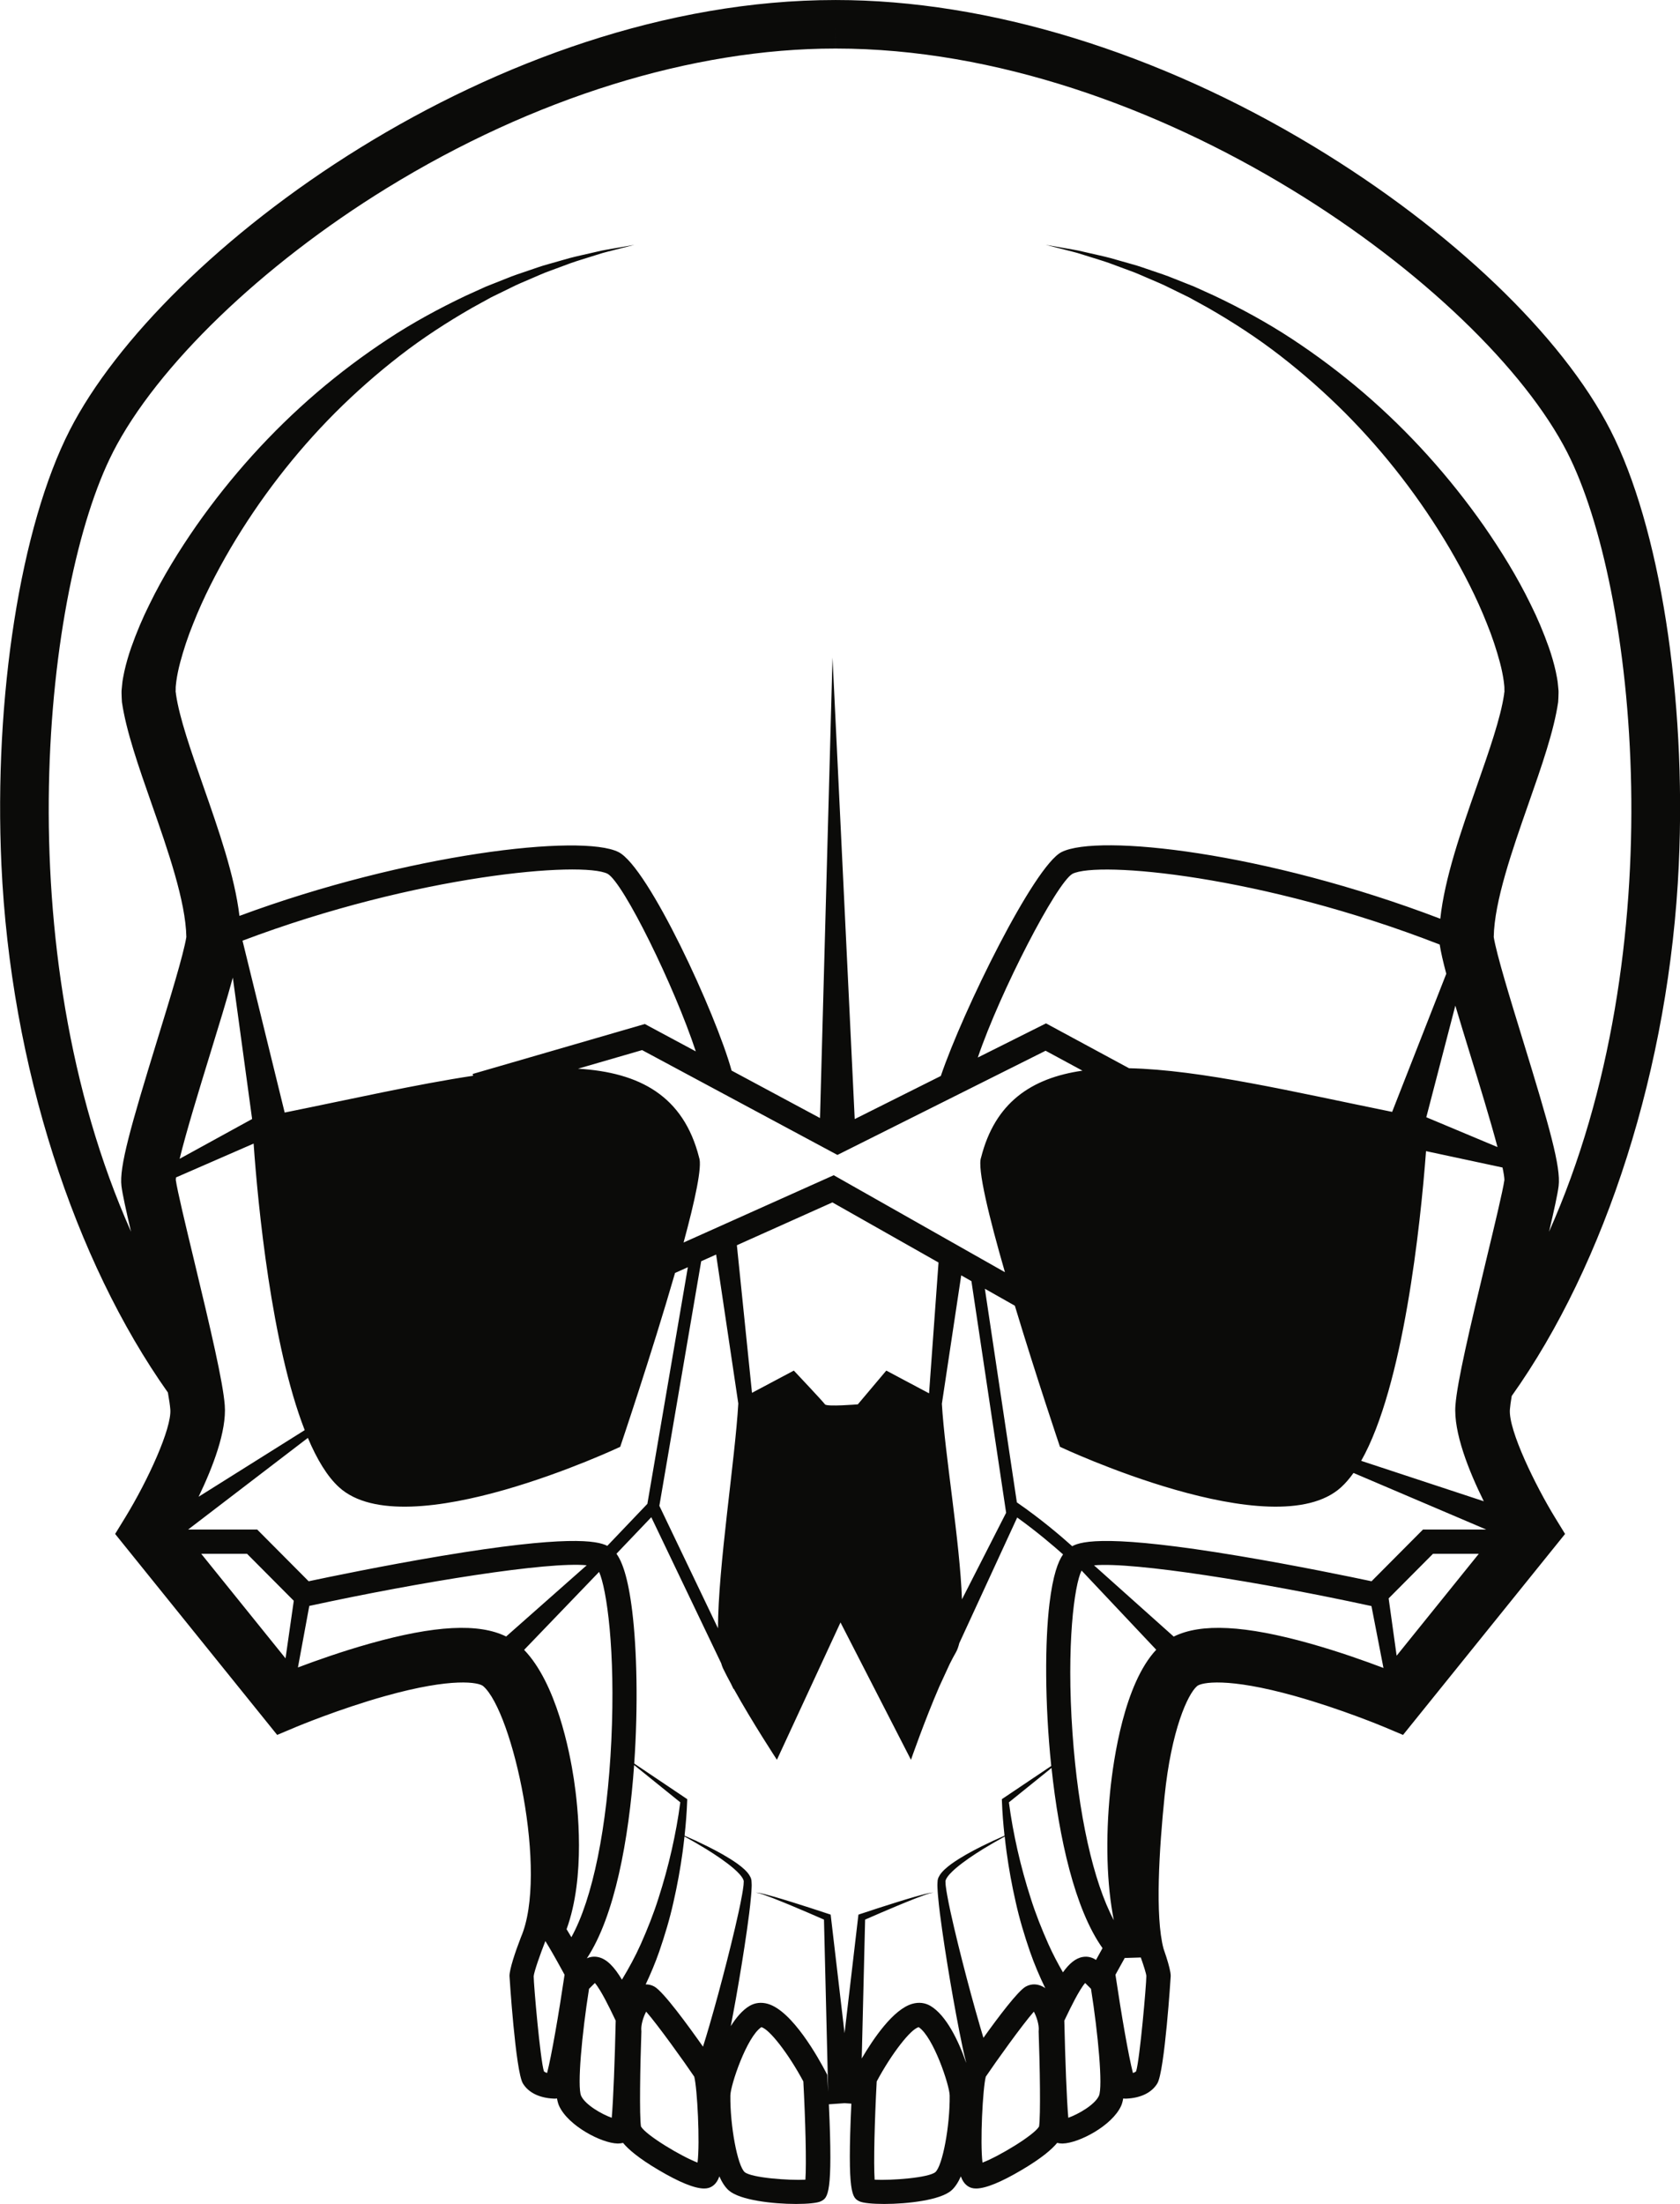
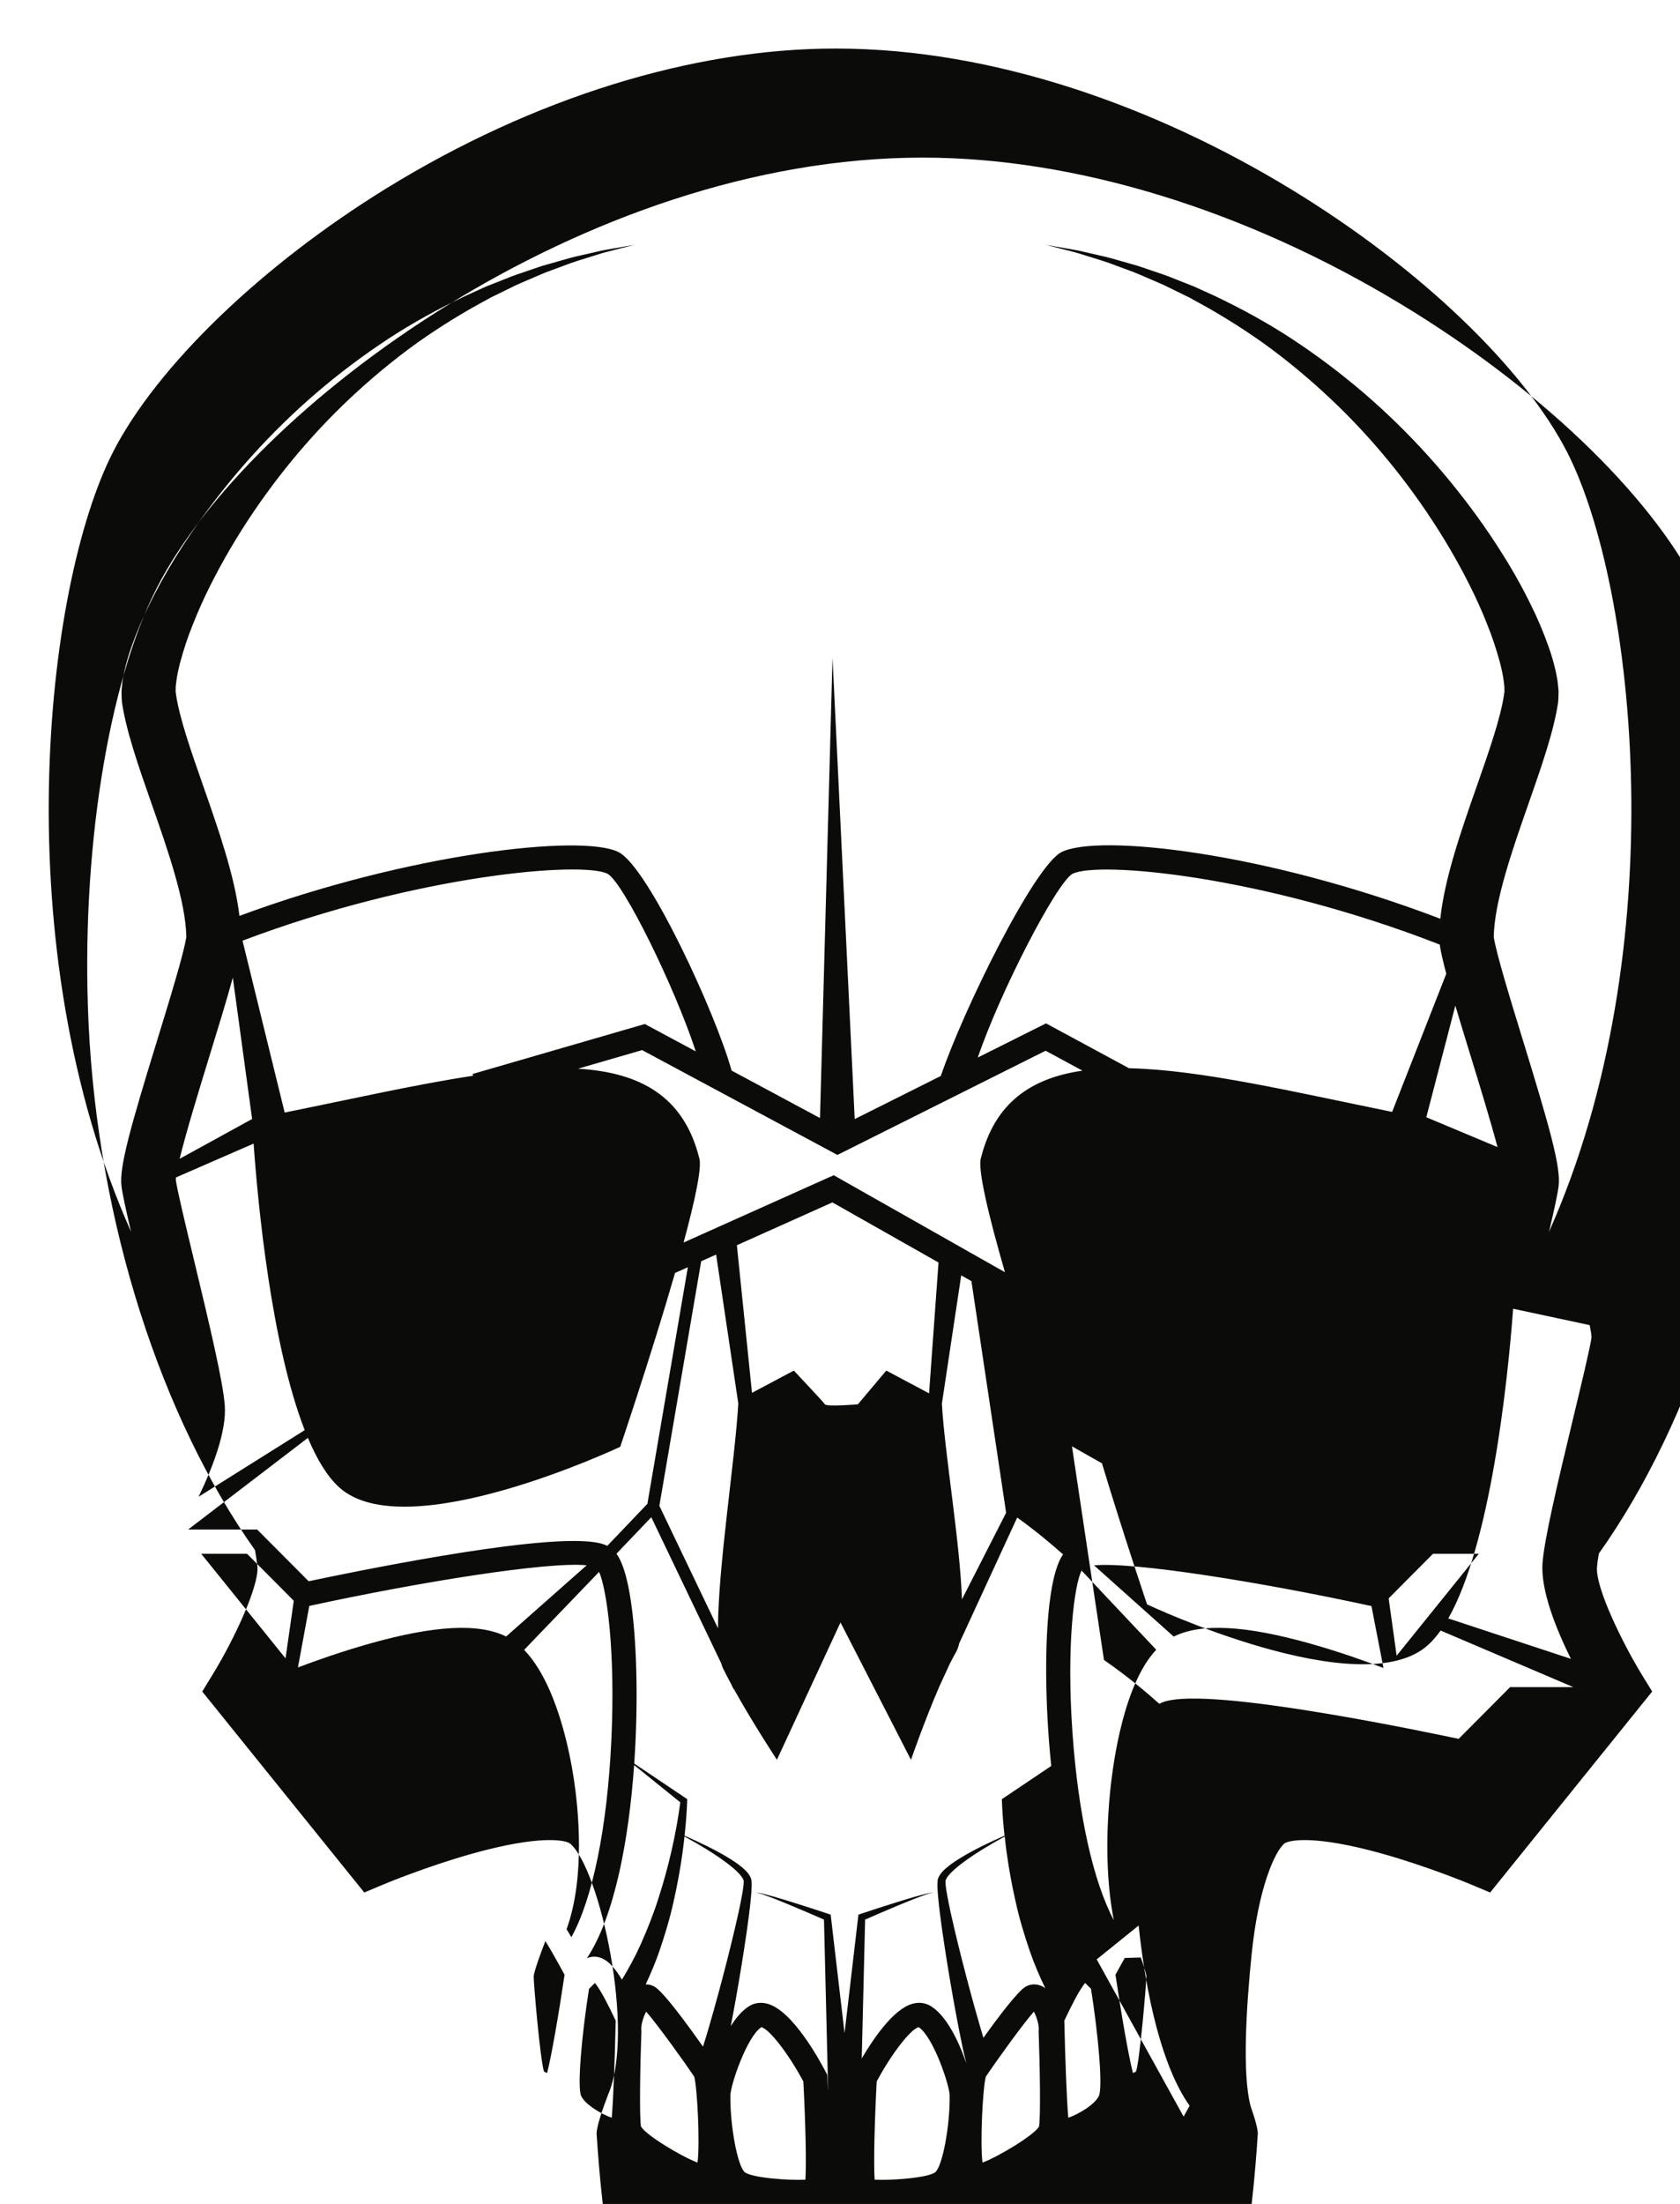
<svg xmlns="http://www.w3.org/2000/svg" version="1.1" viewBox="0 0 374.46 490.98">
  <g transform="translate(-7.6166e-5 -.982)">
-     <path d="m311.3 369.83-1.78-12.772 9.887-9.935h10.208zm-19.262-2.703c-14.509-4.079-24.316-4.593-30.427-1.556l-17.76-15.874c8.862-0.804 37.124 3.701 61.837 9.075l2.678 13.789c-3.953-1.502-9.91-3.628-16.328-5.434m-38.801 95.275c-0.13 0.139-0.374 0.278-0.711 0.395-0.971-3.724-2.605-13.169-3.897-21.895 0.147-0.268 0.316-0.576 0.503-0.917 0.569-1.042 1.098-1.993 1.586-2.86l0.018 0.044 3.54-0.112c0.666 1.882 1.188 3.542 1.237 4.111 0 1.969-1.456 18.555-2.276 21.234m-8.295 5.471c-0.923 2.007-4.605 4.106-6.828 4.891-0.348-3.916-0.698-13.127-0.884-21.634 0.161-0.328 0.337-0.695 0.527-1.091 0.728-1.518 2.739-5.708 4.116-7.303l1.304 1.304c1.593 10.037 2.666 21.776 1.765 23.833m-13.349 6.85c-1.148 1.949-8.96 6.647-12.602 8.026-0.567-4.507 0.061-16.559 0.733-19.142 2.185-3.244 8.126-11.55 10.714-14.486 0.603 1.1 1.196 2.942 1.082 4.194l-0.017 0.173 6e-3 0.174c0.269 7.466 0.467 18.757 0.084 21.061m-16.268-14.262c-1.663-4.835-4.419-10.511-7.895-12.596-1.215-0.731-2.626-0.899-4.083-0.488-4.235 1.197-8.695 7.773-11.273 12.177l0.753-30.938c2.425-1.062 4.859-2.112 7.304-3.129 1.304-0.543 2.611-1.078 3.928-1.591 0.657-0.257 1.317-0.508 1.982-0.744 0.333-0.117 0.668-0.231 1.004-0.334 0.169-0.051 0.338-0.099 0.51-0.14 0.165-0.022 0.359-0.109 0.506-0.012-0.143-0.114-0.347-0.043-0.516-0.036-0.176 0.025-0.351 0.057-0.524 0.093-0.348 0.072-0.693 0.155-1.036 0.241-0.688 0.175-1.371 0.365-2.052 0.561-1.363 0.391-2.717 0.804-4.07 1.225-2.705 0.844-5.397 1.717-8.089 2.613l-0.436 0.145-0.063 0.531-3.032 25.873-3.033-25.873-0.061-0.531-0.438-0.145c-2.69-0.896-5.383-1.769-8.088-2.613-1.352-0.421-2.709-0.834-4.07-1.225-0.682-0.196-1.364-0.386-2.052-0.561-0.344-0.086-0.688-0.169-1.036-0.241-0.174-0.036-0.348-0.068-0.524-0.093-0.168-7e-3 -0.374-0.078-0.516 0.036 0.147-0.097 0.342-0.01 0.506 0.012 0.173 0.041 0.342 0.089 0.511 0.14 0.336 0.103 0.671 0.217 1.002 0.334 0.665 0.236 1.327 0.487 1.985 0.744 1.314 0.513 2.622 1.048 3.928 1.591 2.444 1.017 4.877 2.067 7.301 3.129l0.934 38.349c-0.053-1.021-0.109-2.07-0.169-3.182l-0.032-0.582-0.269-0.518c-1.666-3.199-7.525-13.759-13.005-15.306-1.455-0.411-2.867-0.243-4.084 0.488-1.534 0.921-2.928 2.547-4.151 4.49 0.407-2.103 0.795-4.203 1.174-6.306 0.884-5.006 1.707-10.018 2.427-15.053 0.355-2.521 0.696-5.038 0.922-7.604 0.068-0.632 0.097-1.292 0.127-1.948 0.027-0.312 0.017-0.679-6e-3 -1.05-0.011-0.186-0.011-0.356-0.037-0.554-0.057-0.222-0.106-0.479-0.206-0.652-0.362-0.769-0.857-1.268-1.346-1.744-0.495-0.467-1.017-0.865-1.542-1.255-2.123-1.507-4.366-2.714-6.635-3.859-1.705-0.853-3.434-1.645-5.176-2.407 0.279-2.553 0.486-5.113 0.582-7.7l0.017-0.433-0.318-0.215-11.502-7.727c0.888-12.835 0.592-25.379-0.439-33.875-0.946-7.769-2.306-11.189-3.523-12.859l7.766-8.138 15.579 32.534c0.121 0.423 0.254 0.816 0.41 1.139 0.533 1.096 1.148 2.277 1.811 3.498l0.52 1.09 0.062-0.028c4.103 7.403 9.619 15.806 9.619 15.806l14.172-30.596 15.706 30.596s3.039-8.74 6.326-16.334v1e-3l2.306-5.002c0.469-0.941 0.93-1.814 1.375-2.582 0.316-0.546 0.564-1.25 0.766-2.064l12.906-27.992c4.357 3.129 8.075 6.303 10.221 8.216-1.115 1.593-2.253 4.606-3.026 10.962-1.025 8.443-1.061 22.222 0.393 36.173l-10.692 7.182-0.318 0.215 0.016 0.433c0.095 2.587 0.303 5.147 0.581 7.7-1.741 0.762-3.469 1.554-5.174 2.407-2.269 1.145-4.511 2.352-6.635 3.859-0.524 0.39-1.047 0.788-1.542 1.255-0.489 0.476-0.984 0.975-1.346 1.744-0.1 0.173-0.148 0.43-0.207 0.652-0.025 0.198-0.024 0.368-0.037 0.554-0.021 0.371-0.033 0.738-6e-3 1.05 0.03 0.656 0.06 1.316 0.128 1.948 0.226 2.566 0.567 5.083 0.923 7.604 0.72 5.035 1.542 10.047 2.427 15.053 0.451 2.503 0.906 5.004 1.403 7.508 0.456 2.283 0.902 4.517 1.507 6.879l-0.016 0.025m-6.847 24.417c-1.559 1.279-9.911 1.876-13.529 1.683-0.26-3.63-1e-3 -13.366 0.46-21.89 3.264-6.117 7.595-11.711 9.367-12.086 3.273 2.185 6.871 12.946 6.896 15.211 0.082 6.749-1.592 15.691-3.194 17.082m-28.964 1.683c-3.614 0.191-11.969-0.405-13.525-1.682-1.605-1.392-3.279-10.334-3.198-17.083 0.026-2.264 3.627-13.028 6.898-15.211 1.77 0.376 6.102 5.97 9.365 12.086 0.461 8.524 0.721 18.26 0.46 21.89m-24.042-3.812c-3.642-1.379-11.454-6.077-12.602-8.026-0.383-2.304-0.184-13.595 0.085-21.06l7e-3 -0.175-0.018-0.173c-0.114-1.251 0.476-3.093 1.081-4.192 2.591 2.948 8.584 11.319 10.714 14.483 0.673 2.584 1.301 14.636 0.733 19.143m4.624-37.585c-0.666 2.431-1.336 4.862-2.043 7.271-0.438 1.499-0.892 3.021-1.363 4.49-3.346-4.756-8.832-12.27-10.842-13.388-0.612-0.341-1.27-0.498-1.932-0.487 1.13-2.4 2.154-4.833 3.017-7.311 1.249-3.635 2.352-7.3 3.175-11.017 0.847-3.711 1.531-7.444 2.043-11.193 0.154-1.142 0.29-2.282 0.415-3.423 1.644 0.902 3.273 1.832 4.865 2.813 2.137 1.33 4.25 2.73 6.124 4.331 0.457 0.406 0.907 0.82 1.296 1.258 0.382 0.433 0.729 0.911 0.864 1.311 0.056 0.107 0.029 0.175 0.058 0.255 0 0.117-0.015 0.263-0.021 0.393-0.01 0.261-0.019 0.527-0.074 0.843-0.083 0.605-0.161 1.204-0.285 1.822-0.437 2.451-0.996 4.913-1.57 7.366-1.153 4.907-2.412 9.797-3.727 14.666m-26.949-8.227c-0.818-0.138-1.618-0.029-2.343 0.307 6.174-9.324 9.358-26.395 10.536-43.051l10.288 8.298c-0.456 3.545-1.122 7.101-1.908 10.598-0.821 3.622-1.806 7.2-2.937 10.714-1.108 3.524-2.478 6.944-3.96 10.282-1.231 2.749-2.665 5.376-4.202 7.912-1.675-2.8-3.389-4.703-5.474-5.06m3.203 35.827c-2.224-0.785-5.904-2.883-6.825-4.888-0.904-2.06 0.17-13.798 1.762-23.836l1.304-1.304c1.377 1.596 3.39 5.788 4.117 7.307 0.19 0.394 0.365 0.76 0.525 1.087-0.186 8.506-0.535 17.717-0.883 21.634m-14.413-9.967c-0.337-0.118-0.581-0.256-0.71-0.395-0.821-2.677-2.276-19.263-2.276-21.175 0.081-0.972 1.43-4.847 2.604-7.823 0.955 1.527 2.216 3.723 3.773 6.575 0.188 0.344 0.357 0.653 0.506 0.923-1.291 8.726-2.926 18.171-3.897 21.895m-5.117-94.27 16.713-17.37c1.684 3.82 3.674 17.4 2.729 37.506-0.915 19.484-4.182 35.351-8.909 43.873-0.381-0.651-0.737-1.242-1.071-1.779 4.24-11.651 2.584-27.082 1.629-33.403-0.964-6.362-3.92-21.381-11.091-28.827m-34.394-1.4c-6.253 1.759-12.07 3.824-16.021 5.319l2.531-13.708c24.862-5.4 53.256-9.914 61.832-9.055l-17.956 15.868c-6.113-3.015-15.909-2.495-30.386 1.576m-37.579-20.004h10.211l10.419 10.469-1.838 12.827zm-19.688-245.39c9.804-19.162 33.2-41.712 61.057-58.848 32.597-20.05 68.089-31.089 99.951-31.089h0.063l2e-3 -5.409 2e-3 5.409h0.066c71.418 0 144.24 53.256 163.01 89.938 15.305 29.915 24.068 110.62-4.046 173.65 1.174-4.998 1.912-8.38 2.136-10.171 0.532-4.255-2.034-13.219-8.012-32.665-2.734-8.892-5.821-18.933-6.448-22.825 0.137-7.967 4.16-19.451 7.715-29.605 2.935-8.378 5.707-16.29 6.644-22.746l-3.402-0.495 3.402 0.495c0.045-0.672 0.072-1.347 0.084-2.018 0.015-0.358-0.011-0.634-0.039-0.902l-0.08-0.827c-0.086-1.15-0.309-2.067-0.498-3.049-0.421-1.901-0.947-3.654-1.535-5.347-1.193-3.372-2.545-6.572-4.079-9.639-3.01-6.168-6.57-11.92-10.406-17.447-7.718-11.012-16.731-21.003-26.838-29.677-5.058-4.327-10.38-8.325-15.921-11.967-5.541-3.641-11.371-6.811-17.329-9.639l-4.504-2.041-4.593-1.82c-1.516-0.638-3.089-1.133-4.643-1.667-1.563-0.51-3.093-1.106-4.685-1.518l-4.731-1.344c-1.584-0.422-3.192-0.748-4.783-1.126l-2.391-0.548c-0.8-0.161-1.61-0.287-2.415-0.432l-4.823-0.841 4.74 1.212c0.788 0.206 1.579 0.394 2.363 0.616l2.332 0.728c1.549 0.498 3.113 0.943 4.645 1.483l4.568 1.691c1.535 0.526 3.001 1.233 4.498 1.853 1.486 0.645 2.988 1.247 4.428 1.991l4.356 2.13 4.245 2.337c5.597 3.213 11.006 6.725 16.086 10.661 5.079 3.937 9.895 8.18 14.42 12.702 9.032 9.059 16.861 19.257 23.297 30.153 3.19 5.455 6.087 11.085 8.357 16.849 1.171 2.869 2.128 5.783 2.892 8.63 0.376 1.421 0.67 2.831 0.85 4.134 0.065 0.628 0.179 1.311 0.147 1.794l9e-3 0.394c9e-3 0.137 0.012 0.268-0.016 0.317-0.035 0.143-0.053 0.283-0.053 0.425-0.767 5.292-3.35 12.667-6.085 20.473-3.534 10.091-7.163 20.473-8.14 29.556-39.143-14.929-76.264-18.941-84.411-14.856-6.133 3.078-22.002 35.386-26.919 49.884l-19.192 9.602-4.947-102.8-2.789 102.57-19.706-10.572c-3.476-12.613-18.557-45.342-25.212-48.68-8.213-4.117-47.017 0.328-84.484 14.218-1.073-8.928-4.614-19.06-8.066-28.917-2.735-7.807-5.317-15.182-6.085-20.474l-3.304 0.48 3.304-0.48c0-0.142-0.018-0.282-0.053-0.425-0.029-0.049-0.025-0.18-0.016-0.317l9e-3 -0.394c-0.031-0.483 0.083-1.166 0.147-1.794 0.18-1.303 0.475-2.713 0.85-4.134 0.765-2.847 1.721-5.761 2.893-8.63 2.269-5.764 5.166-11.394 8.355-16.849 6.437-10.896 14.266-21.094 23.298-30.153 4.525-4.522 9.342-8.765 14.42-12.702 5.079-3.936 10.49-7.448 16.086-10.661l4.244-2.337 4.357-2.13c1.441-0.744 2.941-1.346 4.429-1.991 1.495-0.62 2.961-1.327 4.497-1.853l4.568-1.691c1.533-0.54 3.095-0.985 4.645-1.483l2.332-0.728c0.784-0.222 1.575-0.41 2.362-0.616l4.741-1.212-4.823 0.841c-0.805 0.145-1.614 0.271-2.416 0.432l-2.39 0.548c-1.591 0.378-3.2 0.704-4.782 1.126l-4.733 1.344c-1.591 0.412-3.122 1.008-4.685 1.518-1.553 0.534-3.126 1.029-4.642 1.667l-4.593 1.82-4.504 2.041c-5.958 2.828-11.787 5.998-17.33 9.639-5.54 3.642-10.862 7.64-15.921 11.967-10.106 8.674-19.119 18.665-26.838 29.677-3.835 5.527-7.395 11.279-10.404 17.447-1.535 3.067-2.887 6.267-4.08 9.639-0.588 1.693-1.114 3.446-1.534 5.347-0.19 0.982-0.413 1.899-0.499 3.049l-0.08 0.827c-0.029 0.268-0.054 0.544-0.039 0.902 0.011 0.671 0.039 1.346 0.084 2.018 0.938 6.456 3.709 14.37 6.643 22.748 3.556 10.153 7.578 21.638 7.716 29.604-0.628 3.891-3.714 13.933-6.45 22.827-5.978 19.443-8.541 28.407-8.01 32.662 0.225 1.791 0.961 5.17 2.135 10.165-28.111-63.024-19.349-143.73-4.044-173.64m184.77 211.96 4.311-28.603 2.275 1.287 7.735 51.599-9.844 19.292c-0.458-12.926-3.807-32.219-4.477-43.575m-42.324-2.434-3.369-32.883 21.293-9.54 23.653 13.389-2.107 29.145-9.535-5.067-6.341 7.52s-6.94 0.579-7.327 0c-0.385-0.578-6.94-7.52-6.94-7.52zm-120.89-75.131c2.02-6.566 3.871-12.589 5.171-17.37l4.3 31.5-16.153 8.865c1.462-6.014 4.482-15.837 6.682-22.995m97.003-7.032-38.386 11.132 0.114 0.395c-12.66 1.913-26.937 5.152-42.001 8.199l-9.397-38.291c38.953-14.71 75.72-17.738 81.37-14.904 3.553 1.998 14.881 25.061 19.663 39.567zm178.64-11.195-12.068 30.771c-22.178-4.505-42.614-9.372-58.648-9.725l-18.5-9.993-15.203 7.606c5.008-14.717 17.553-38.927 21.109-40.929 5.698-2.857 42.087 0.285 81.844 15.761 0.253 1.661 0.763 3.868 1.466 6.509m5.401 18.223c1.906 6.198 4.426 14.395 6.018 20.388l-15.872-6.647 6.47-24.867c1.012 3.413 2.167 7.169 3.384 11.126m-141.11 22.138 46.398-23.213 8.217 4.439c-11.472 1.653-19.509 7.17-22.593 19.336-0.91 2.365 1.781 13.33 5.314 25.563l-38.165-21.605-33.463 14.992c2.548-9.383 4.199-17.023 3.456-18.95-3.463-13.663-13.173-18.943-26.983-19.776l14.282-4.141zm-136.56 55.765c-0.405-5.251-3.119-16.814-6.911-32.573-1.809-7.514-3.677-15.28-4.004-17.62 2e-3 -0.158 0.018-0.35 0.039-0.558l17.307-7.543c0.964 13.761 4 44.914 11.39 63.836l-23.651 14.84c3.178-6.595 6.27-14.653 5.83-20.382m94.199 21.959-8.931 9.36c-2.302-1.17-8.964-2.44-37.07 2.26-12.883 2.155-25.344 4.748-29.499 5.63l-11.472-11.527h-15.386l26.683-20.413c2.005 4.745 4.311 8.593 6.963 11.004 14.876 13.524 62.657-9.015 62.657-9.015s7.008-20.704 12.22-38.73l2.856-1.28zm15.737 27.726-13.068-27.287 9.325-54.481 3.325-1.49 4.946 33.184c-0.716 12.493-4.507 36.371-4.528 50.074m87.423 36.238c-1.088 10.722-0.767 20.857 0.805 28.794-4.577-8.601-7.933-23.571-9.208-41.641-1.4-19.856 0.433-33.092 2.019-36.257l16.643 17.644c-7.118 7.577-9.536 24.334-10.259 31.46m-28.257 54.994c-0.253-0.837-0.503-1.678-0.747-2.513-0.706-2.409-1.377-4.84-2.043-7.271-1.316-4.869-2.573-9.76-3.727-14.666-0.574-2.453-1.133-4.915-1.57-7.366-0.123-0.618-0.202-1.217-0.285-1.822-0.055-0.316-0.064-0.582-0.075-0.843-5e-3 -0.13-0.019-0.277-0.019-0.393 0.028-0.08 2e-3 -0.148 0.057-0.255 0.135-0.4 0.484-0.879 0.864-1.311 0.39-0.438 0.839-0.852 1.296-1.258 1.873-1.601 3.987-3.001 6.125-4.331 1.592-0.981 3.219-1.911 4.864-2.813 0.125 1.141 0.261 2.282 0.415 3.423 0.512 3.749 1.194 7.483 2.042 11.193 0.823 3.717 1.927 7.382 3.177 11.017 0.963 2.771 2.12 5.487 3.415 8.162l-0.19-0.141c-1.335-0.869-2.852-0.954-4.164-0.223-1.741 0.966-6.121 6.782-9.435 11.411m25.205-17.556-0.112 0.207c-0.876-0.603-1.897-0.842-2.956-0.662-1.647 0.281-3.065 1.53-4.415 3.426-1.17-2.028-2.269-4.114-3.238-6.278-1.482-3.338-2.853-6.758-3.962-10.282-1.131-3.514-2.115-7.092-2.936-10.714-0.787-3.497-1.451-7.053-1.908-10.598l9.499-7.661c1.665 15.67 5.212 31.488 11.367 40.14-0.422 0.754-0.861 1.546-1.339 2.422m61.303-84.152c-4.156-0.882-16.615-3.475-29.5-5.63-28.744-4.808-35.064-3.369-37.223-2.181-2.404-2.159-6.964-6.065-12.332-9.76l-7.134-47.596 6.684 3.784c4.795 15.881 10.059 31.432 10.059 31.432s47.781 22.539 62.656 9.015c0.969-0.881 1.89-1.956 2.77-3.193l29.578 12.602h-14.087zm29.613-89.402c-0.327 2.341-2.194 10.103-4.002 17.613-3.792 15.763-6.509 27.328-6.912 32.58-0.464 6.024 2.975 14.622 6.317 21.385l-27.327-9.003c9.398-16.565 13.221-52.506 14.455-68.994l17.049 3.649c0.259 1.223 0.411 2.18 0.42 2.77m38.87-70.228c1.713-37.368-4.267-75.365-15.234-96.801-10.761-21.034-35.455-44.644-66.056-63.157-34.829-21.071-72.675-32.671-106.58-32.671h-0.132c-75.348 0-150.16 55.802-170.64 95.828-10.967 21.436-16.947 59.433-15.234 96.801 2.063 44.971 16.327 88.26 37.105 117.58 0.282 1.573 0.473 2.868 0.543 3.773 0.323 4.203-4.968 15.769-10.055 24.076l-2.245 3.66 36.116 44.77 4.221-1.775c0.094-0.039 9.503-3.98 19.843-6.879 15.106-4.235 20.892-3.042 21.845-2.224 6.622 5.678 14.58 41.787 8.414 55.97h1e-3c-1.263 3.27-2.54 7.086-2.54 8.606 0 0.189 1.35 21.215 2.979 23.931 1.238 2.061 3.703 3.267 6.943 3.397l0.149 3e-3c0.183 0 0.354-0.017 0.516-0.044 0.12 0.668 0.275 1.237 0.48 1.678 2.038 4.433 9.443 8.288 13.014 8.361l0.112 1e-3c0.423 0 0.785-0.06 1.116-0.143 1.14 1.389 3.373 3.357 7.874 6.018 4.662 2.757 8.084 4.147 10.202 4.147 0.377 0 0.712-0.044 1.007-0.132 0.743-0.222 1.752-0.829 2.335-2.445l0.042-0.135c0.59 1.328 1.294 2.433 2.132 3.159 2.472 2.146 9.732 2.996 14.972 2.996 2.64 0 4.769-0.216 5.516-0.59 1.566-0.784 2.733-1.382 1.798-21.613l3.514-0.248 1.498 0.106c-0.947 20.369 0.221 20.97 1.789 21.755 0.749 0.374 2.878 0.59 5.52 0.59 5.242 0 12.5-0.85 14.97-2.995 0.839-0.727 1.544-1.831 2.133-3.16l0.042 0.134c0.582 1.617 1.592 2.224 2.335 2.446 0.294 0.087 0.629 0.132 1.007 0.132 2.117-1e-3 5.538-1.39 10.198-4.145 4.503-2.662 6.737-4.631 7.878-6.02 0.331 0.083 0.692 0.143 1.117 0.143l0.111-1e-3c3.571-0.073 10.976-3.927 13.016-8.362 0.203-0.441 0.359-1.009 0.478-1.677 0.163 0.027 0.333 0.044 0.515 0.044l0.148-3e-3c3.242-0.13 5.708-1.336 6.945-3.398 1.63-2.717 2.979-23.741 2.979-23.93 0-0.863-0.414-2.468-1-4.291h1e-3l-9e-3 -0.023c-0.182-0.567-0.378-1.151-0.588-1.745-1.938-7.235-0.959-22.307 0.22-33.927 1.498-14.764 5.157-22.795 7.251-24.59 0.954-0.818 6.737-2.012 21.845 2.224 10.341 2.899 19.749 6.84 19.842 6.879l4.222 1.776 36.114-44.771-2.244-3.66c-4.266-6.957-10.413-19.42-10.054-24.076 0.057-0.753 0.2-1.775 0.409-3.002 20.879-29.335 35.171-73.246 37.24-118.35" fill="#0b0b09" />
+     <path d="m311.3 369.83-1.78-12.772 9.887-9.935h10.208zm-19.262-2.703c-14.509-4.079-24.316-4.593-30.427-1.556l-17.76-15.874c8.862-0.804 37.124 3.701 61.837 9.075l2.678 13.789c-3.953-1.502-9.91-3.628-16.328-5.434m-38.801 95.275c-0.13 0.139-0.374 0.278-0.711 0.395-0.971-3.724-2.605-13.169-3.897-21.895 0.147-0.268 0.316-0.576 0.503-0.917 0.569-1.042 1.098-1.993 1.586-2.86l0.018 0.044 3.54-0.112c0.666 1.882 1.188 3.542 1.237 4.111 0 1.969-1.456 18.555-2.276 21.234m-8.295 5.471c-0.923 2.007-4.605 4.106-6.828 4.891-0.348-3.916-0.698-13.127-0.884-21.634 0.161-0.328 0.337-0.695 0.527-1.091 0.728-1.518 2.739-5.708 4.116-7.303l1.304 1.304c1.593 10.037 2.666 21.776 1.765 23.833m-13.349 6.85c-1.148 1.949-8.96 6.647-12.602 8.026-0.567-4.507 0.061-16.559 0.733-19.142 2.185-3.244 8.126-11.55 10.714-14.486 0.603 1.1 1.196 2.942 1.082 4.194l-0.017 0.173 6e-3 0.174c0.269 7.466 0.467 18.757 0.084 21.061m-16.268-14.262c-1.663-4.835-4.419-10.511-7.895-12.596-1.215-0.731-2.626-0.899-4.083-0.488-4.235 1.197-8.695 7.773-11.273 12.177l0.753-30.938c2.425-1.062 4.859-2.112 7.304-3.129 1.304-0.543 2.611-1.078 3.928-1.591 0.657-0.257 1.317-0.508 1.982-0.744 0.333-0.117 0.668-0.231 1.004-0.334 0.169-0.051 0.338-0.099 0.51-0.14 0.165-0.022 0.359-0.109 0.506-0.012-0.143-0.114-0.347-0.043-0.516-0.036-0.176 0.025-0.351 0.057-0.524 0.093-0.348 0.072-0.693 0.155-1.036 0.241-0.688 0.175-1.371 0.365-2.052 0.561-1.363 0.391-2.717 0.804-4.07 1.225-2.705 0.844-5.397 1.717-8.089 2.613l-0.436 0.145-0.063 0.531-3.032 25.873-3.033-25.873-0.061-0.531-0.438-0.145c-2.69-0.896-5.383-1.769-8.088-2.613-1.352-0.421-2.709-0.834-4.07-1.225-0.682-0.196-1.364-0.386-2.052-0.561-0.344-0.086-0.688-0.169-1.036-0.241-0.174-0.036-0.348-0.068-0.524-0.093-0.168-7e-3 -0.374-0.078-0.516 0.036 0.147-0.097 0.342-0.01 0.506 0.012 0.173 0.041 0.342 0.089 0.511 0.14 0.336 0.103 0.671 0.217 1.002 0.334 0.665 0.236 1.327 0.487 1.985 0.744 1.314 0.513 2.622 1.048 3.928 1.591 2.444 1.017 4.877 2.067 7.301 3.129l0.934 38.349c-0.053-1.021-0.109-2.07-0.169-3.182l-0.032-0.582-0.269-0.518c-1.666-3.199-7.525-13.759-13.005-15.306-1.455-0.411-2.867-0.243-4.084 0.488-1.534 0.921-2.928 2.547-4.151 4.49 0.407-2.103 0.795-4.203 1.174-6.306 0.884-5.006 1.707-10.018 2.427-15.053 0.355-2.521 0.696-5.038 0.922-7.604 0.068-0.632 0.097-1.292 0.127-1.948 0.027-0.312 0.017-0.679-6e-3 -1.05-0.011-0.186-0.011-0.356-0.037-0.554-0.057-0.222-0.106-0.479-0.206-0.652-0.362-0.769-0.857-1.268-1.346-1.744-0.495-0.467-1.017-0.865-1.542-1.255-2.123-1.507-4.366-2.714-6.635-3.859-1.705-0.853-3.434-1.645-5.176-2.407 0.279-2.553 0.486-5.113 0.582-7.7l0.017-0.433-0.318-0.215-11.502-7.727c0.888-12.835 0.592-25.379-0.439-33.875-0.946-7.769-2.306-11.189-3.523-12.859l7.766-8.138 15.579 32.534c0.121 0.423 0.254 0.816 0.41 1.139 0.533 1.096 1.148 2.277 1.811 3.498l0.52 1.09 0.062-0.028c4.103 7.403 9.619 15.806 9.619 15.806l14.172-30.596 15.706 30.596s3.039-8.74 6.326-16.334v1e-3l2.306-5.002c0.469-0.941 0.93-1.814 1.375-2.582 0.316-0.546 0.564-1.25 0.766-2.064l12.906-27.992c4.357 3.129 8.075 6.303 10.221 8.216-1.115 1.593-2.253 4.606-3.026 10.962-1.025 8.443-1.061 22.222 0.393 36.173l-10.692 7.182-0.318 0.215 0.016 0.433c0.095 2.587 0.303 5.147 0.581 7.7-1.741 0.762-3.469 1.554-5.174 2.407-2.269 1.145-4.511 2.352-6.635 3.859-0.524 0.39-1.047 0.788-1.542 1.255-0.489 0.476-0.984 0.975-1.346 1.744-0.1 0.173-0.148 0.43-0.207 0.652-0.025 0.198-0.024 0.368-0.037 0.554-0.021 0.371-0.033 0.738-6e-3 1.05 0.03 0.656 0.06 1.316 0.128 1.948 0.226 2.566 0.567 5.083 0.923 7.604 0.72 5.035 1.542 10.047 2.427 15.053 0.451 2.503 0.906 5.004 1.403 7.508 0.456 2.283 0.902 4.517 1.507 6.879l-0.016 0.025m-6.847 24.417c-1.559 1.279-9.911 1.876-13.529 1.683-0.26-3.63-1e-3 -13.366 0.46-21.89 3.264-6.117 7.595-11.711 9.367-12.086 3.273 2.185 6.871 12.946 6.896 15.211 0.082 6.749-1.592 15.691-3.194 17.082m-28.964 1.683c-3.614 0.191-11.969-0.405-13.525-1.682-1.605-1.392-3.279-10.334-3.198-17.083 0.026-2.264 3.627-13.028 6.898-15.211 1.77 0.376 6.102 5.97 9.365 12.086 0.461 8.524 0.721 18.26 0.46 21.89m-24.042-3.812c-3.642-1.379-11.454-6.077-12.602-8.026-0.383-2.304-0.184-13.595 0.085-21.06l7e-3 -0.175-0.018-0.173c-0.114-1.251 0.476-3.093 1.081-4.192 2.591 2.948 8.584 11.319 10.714 14.483 0.673 2.584 1.301 14.636 0.733 19.143m4.624-37.585c-0.666 2.431-1.336 4.862-2.043 7.271-0.438 1.499-0.892 3.021-1.363 4.49-3.346-4.756-8.832-12.27-10.842-13.388-0.612-0.341-1.27-0.498-1.932-0.487 1.13-2.4 2.154-4.833 3.017-7.311 1.249-3.635 2.352-7.3 3.175-11.017 0.847-3.711 1.531-7.444 2.043-11.193 0.154-1.142 0.29-2.282 0.415-3.423 1.644 0.902 3.273 1.832 4.865 2.813 2.137 1.33 4.25 2.73 6.124 4.331 0.457 0.406 0.907 0.82 1.296 1.258 0.382 0.433 0.729 0.911 0.864 1.311 0.056 0.107 0.029 0.175 0.058 0.255 0 0.117-0.015 0.263-0.021 0.393-0.01 0.261-0.019 0.527-0.074 0.843-0.083 0.605-0.161 1.204-0.285 1.822-0.437 2.451-0.996 4.913-1.57 7.366-1.153 4.907-2.412 9.797-3.727 14.666m-26.949-8.227c-0.818-0.138-1.618-0.029-2.343 0.307 6.174-9.324 9.358-26.395 10.536-43.051l10.288 8.298c-0.456 3.545-1.122 7.101-1.908 10.598-0.821 3.622-1.806 7.2-2.937 10.714-1.108 3.524-2.478 6.944-3.96 10.282-1.231 2.749-2.665 5.376-4.202 7.912-1.675-2.8-3.389-4.703-5.474-5.06m3.203 35.827c-2.224-0.785-5.904-2.883-6.825-4.888-0.904-2.06 0.17-13.798 1.762-23.836l1.304-1.304c1.377 1.596 3.39 5.788 4.117 7.307 0.19 0.394 0.365 0.76 0.525 1.087-0.186 8.506-0.535 17.717-0.883 21.634m-14.413-9.967c-0.337-0.118-0.581-0.256-0.71-0.395-0.821-2.677-2.276-19.263-2.276-21.175 0.081-0.972 1.43-4.847 2.604-7.823 0.955 1.527 2.216 3.723 3.773 6.575 0.188 0.344 0.357 0.653 0.506 0.923-1.291 8.726-2.926 18.171-3.897 21.895m-5.117-94.27 16.713-17.37c1.684 3.82 3.674 17.4 2.729 37.506-0.915 19.484-4.182 35.351-8.909 43.873-0.381-0.651-0.737-1.242-1.071-1.779 4.24-11.651 2.584-27.082 1.629-33.403-0.964-6.362-3.92-21.381-11.091-28.827m-34.394-1.4c-6.253 1.759-12.07 3.824-16.021 5.319l2.531-13.708c24.862-5.4 53.256-9.914 61.832-9.055l-17.956 15.868c-6.113-3.015-15.909-2.495-30.386 1.576m-37.579-20.004h10.211l10.419 10.469-1.838 12.827zm-19.688-245.39c9.804-19.162 33.2-41.712 61.057-58.848 32.597-20.05 68.089-31.089 99.951-31.089h0.063l2e-3 -5.409 2e-3 5.409h0.066c71.418 0 144.24 53.256 163.01 89.938 15.305 29.915 24.068 110.62-4.046 173.65 1.174-4.998 1.912-8.38 2.136-10.171 0.532-4.255-2.034-13.219-8.012-32.665-2.734-8.892-5.821-18.933-6.448-22.825 0.137-7.967 4.16-19.451 7.715-29.605 2.935-8.378 5.707-16.29 6.644-22.746l-3.402-0.495 3.402 0.495c0.045-0.672 0.072-1.347 0.084-2.018 0.015-0.358-0.011-0.634-0.039-0.902l-0.08-0.827c-0.086-1.15-0.309-2.067-0.498-3.049-0.421-1.901-0.947-3.654-1.535-5.347-1.193-3.372-2.545-6.572-4.079-9.639-3.01-6.168-6.57-11.92-10.406-17.447-7.718-11.012-16.731-21.003-26.838-29.677-5.058-4.327-10.38-8.325-15.921-11.967-5.541-3.641-11.371-6.811-17.329-9.639l-4.504-2.041-4.593-1.82c-1.516-0.638-3.089-1.133-4.643-1.667-1.563-0.51-3.093-1.106-4.685-1.518l-4.731-1.344c-1.584-0.422-3.192-0.748-4.783-1.126l-2.391-0.548c-0.8-0.161-1.61-0.287-2.415-0.432l-4.823-0.841 4.74 1.212c0.788 0.206 1.579 0.394 2.363 0.616l2.332 0.728c1.549 0.498 3.113 0.943 4.645 1.483l4.568 1.691c1.535 0.526 3.001 1.233 4.498 1.853 1.486 0.645 2.988 1.247 4.428 1.991l4.356 2.13 4.245 2.337c5.597 3.213 11.006 6.725 16.086 10.661 5.079 3.937 9.895 8.18 14.42 12.702 9.032 9.059 16.861 19.257 23.297 30.153 3.19 5.455 6.087 11.085 8.357 16.849 1.171 2.869 2.128 5.783 2.892 8.63 0.376 1.421 0.67 2.831 0.85 4.134 0.065 0.628 0.179 1.311 0.147 1.794l9e-3 0.394c9e-3 0.137 0.012 0.268-0.016 0.317-0.035 0.143-0.053 0.283-0.053 0.425-0.767 5.292-3.35 12.667-6.085 20.473-3.534 10.091-7.163 20.473-8.14 29.556-39.143-14.929-76.264-18.941-84.411-14.856-6.133 3.078-22.002 35.386-26.919 49.884l-19.192 9.602-4.947-102.8-2.789 102.57-19.706-10.572c-3.476-12.613-18.557-45.342-25.212-48.68-8.213-4.117-47.017 0.328-84.484 14.218-1.073-8.928-4.614-19.06-8.066-28.917-2.735-7.807-5.317-15.182-6.085-20.474l-3.304 0.48 3.304-0.48c0-0.142-0.018-0.282-0.053-0.425-0.029-0.049-0.025-0.18-0.016-0.317l9e-3 -0.394c-0.031-0.483 0.083-1.166 0.147-1.794 0.18-1.303 0.475-2.713 0.85-4.134 0.765-2.847 1.721-5.761 2.893-8.63 2.269-5.764 5.166-11.394 8.355-16.849 6.437-10.896 14.266-21.094 23.298-30.153 4.525-4.522 9.342-8.765 14.42-12.702 5.079-3.936 10.49-7.448 16.086-10.661l4.244-2.337 4.357-2.13c1.441-0.744 2.941-1.346 4.429-1.991 1.495-0.62 2.961-1.327 4.497-1.853l4.568-1.691c1.533-0.54 3.095-0.985 4.645-1.483l2.332-0.728c0.784-0.222 1.575-0.41 2.362-0.616l4.741-1.212-4.823 0.841c-0.805 0.145-1.614 0.271-2.416 0.432l-2.39 0.548c-1.591 0.378-3.2 0.704-4.782 1.126l-4.733 1.344c-1.591 0.412-3.122 1.008-4.685 1.518-1.553 0.534-3.126 1.029-4.642 1.667l-4.593 1.82-4.504 2.041c-5.958 2.828-11.787 5.998-17.33 9.639-5.54 3.642-10.862 7.64-15.921 11.967-10.106 8.674-19.119 18.665-26.838 29.677-3.835 5.527-7.395 11.279-10.404 17.447-1.535 3.067-2.887 6.267-4.08 9.639-0.588 1.693-1.114 3.446-1.534 5.347-0.19 0.982-0.413 1.899-0.499 3.049l-0.08 0.827c-0.029 0.268-0.054 0.544-0.039 0.902 0.011 0.671 0.039 1.346 0.084 2.018 0.938 6.456 3.709 14.37 6.643 22.748 3.556 10.153 7.578 21.638 7.716 29.604-0.628 3.891-3.714 13.933-6.45 22.827-5.978 19.443-8.541 28.407-8.01 32.662 0.225 1.791 0.961 5.17 2.135 10.165-28.111-63.024-19.349-143.73-4.044-173.64m184.77 211.96 4.311-28.603 2.275 1.287 7.735 51.599-9.844 19.292c-0.458-12.926-3.807-32.219-4.477-43.575m-42.324-2.434-3.369-32.883 21.293-9.54 23.653 13.389-2.107 29.145-9.535-5.067-6.341 7.52s-6.94 0.579-7.327 0c-0.385-0.578-6.94-7.52-6.94-7.52zm-120.89-75.131c2.02-6.566 3.871-12.589 5.171-17.37l4.3 31.5-16.153 8.865c1.462-6.014 4.482-15.837 6.682-22.995m97.003-7.032-38.386 11.132 0.114 0.395c-12.66 1.913-26.937 5.152-42.001 8.199l-9.397-38.291c38.953-14.71 75.72-17.738 81.37-14.904 3.553 1.998 14.881 25.061 19.663 39.567zm178.64-11.195-12.068 30.771c-22.178-4.505-42.614-9.372-58.648-9.725l-18.5-9.993-15.203 7.606c5.008-14.717 17.553-38.927 21.109-40.929 5.698-2.857 42.087 0.285 81.844 15.761 0.253 1.661 0.763 3.868 1.466 6.509m5.401 18.223c1.906 6.198 4.426 14.395 6.018 20.388l-15.872-6.647 6.47-24.867c1.012 3.413 2.167 7.169 3.384 11.126m-141.11 22.138 46.398-23.213 8.217 4.439c-11.472 1.653-19.509 7.17-22.593 19.336-0.91 2.365 1.781 13.33 5.314 25.563l-38.165-21.605-33.463 14.992c2.548-9.383 4.199-17.023 3.456-18.95-3.463-13.663-13.173-18.943-26.983-19.776l14.282-4.141zm-136.56 55.765c-0.405-5.251-3.119-16.814-6.911-32.573-1.809-7.514-3.677-15.28-4.004-17.62 2e-3 -0.158 0.018-0.35 0.039-0.558l17.307-7.543c0.964 13.761 4 44.914 11.39 63.836l-23.651 14.84c3.178-6.595 6.27-14.653 5.83-20.382m94.199 21.959-8.931 9.36c-2.302-1.17-8.964-2.44-37.07 2.26-12.883 2.155-25.344 4.748-29.499 5.63l-11.472-11.527h-15.386l26.683-20.413c2.005 4.745 4.311 8.593 6.963 11.004 14.876 13.524 62.657-9.015 62.657-9.015s7.008-20.704 12.22-38.73l2.856-1.28zm15.737 27.726-13.068-27.287 9.325-54.481 3.325-1.49 4.946 33.184c-0.716 12.493-4.507 36.371-4.528 50.074m87.423 36.238c-1.088 10.722-0.767 20.857 0.805 28.794-4.577-8.601-7.933-23.571-9.208-41.641-1.4-19.856 0.433-33.092 2.019-36.257l16.643 17.644c-7.118 7.577-9.536 24.334-10.259 31.46m-28.257 54.994c-0.253-0.837-0.503-1.678-0.747-2.513-0.706-2.409-1.377-4.84-2.043-7.271-1.316-4.869-2.573-9.76-3.727-14.666-0.574-2.453-1.133-4.915-1.57-7.366-0.123-0.618-0.202-1.217-0.285-1.822-0.055-0.316-0.064-0.582-0.075-0.843-5e-3 -0.13-0.019-0.277-0.019-0.393 0.028-0.08 2e-3 -0.148 0.057-0.255 0.135-0.4 0.484-0.879 0.864-1.311 0.39-0.438 0.839-0.852 1.296-1.258 1.873-1.601 3.987-3.001 6.125-4.331 1.592-0.981 3.219-1.911 4.864-2.813 0.125 1.141 0.261 2.282 0.415 3.423 0.512 3.749 1.194 7.483 2.042 11.193 0.823 3.717 1.927 7.382 3.177 11.017 0.963 2.771 2.12 5.487 3.415 8.162l-0.19-0.141c-1.335-0.869-2.852-0.954-4.164-0.223-1.741 0.966-6.121 6.782-9.435 11.411m25.205-17.556-0.112 0.207l9.499-7.661c1.665 15.67 5.212 31.488 11.367 40.14-0.422 0.754-0.861 1.546-1.339 2.422m61.303-84.152c-4.156-0.882-16.615-3.475-29.5-5.63-28.744-4.808-35.064-3.369-37.223-2.181-2.404-2.159-6.964-6.065-12.332-9.76l-7.134-47.596 6.684 3.784c4.795 15.881 10.059 31.432 10.059 31.432s47.781 22.539 62.656 9.015c0.969-0.881 1.89-1.956 2.77-3.193l29.578 12.602h-14.087zm29.613-89.402c-0.327 2.341-2.194 10.103-4.002 17.613-3.792 15.763-6.509 27.328-6.912 32.58-0.464 6.024 2.975 14.622 6.317 21.385l-27.327-9.003c9.398-16.565 13.221-52.506 14.455-68.994l17.049 3.649c0.259 1.223 0.411 2.18 0.42 2.77m38.87-70.228c1.713-37.368-4.267-75.365-15.234-96.801-10.761-21.034-35.455-44.644-66.056-63.157-34.829-21.071-72.675-32.671-106.58-32.671h-0.132c-75.348 0-150.16 55.802-170.64 95.828-10.967 21.436-16.947 59.433-15.234 96.801 2.063 44.971 16.327 88.26 37.105 117.58 0.282 1.573 0.473 2.868 0.543 3.773 0.323 4.203-4.968 15.769-10.055 24.076l-2.245 3.66 36.116 44.77 4.221-1.775c0.094-0.039 9.503-3.98 19.843-6.879 15.106-4.235 20.892-3.042 21.845-2.224 6.622 5.678 14.58 41.787 8.414 55.97h1e-3c-1.263 3.27-2.54 7.086-2.54 8.606 0 0.189 1.35 21.215 2.979 23.931 1.238 2.061 3.703 3.267 6.943 3.397l0.149 3e-3c0.183 0 0.354-0.017 0.516-0.044 0.12 0.668 0.275 1.237 0.48 1.678 2.038 4.433 9.443 8.288 13.014 8.361l0.112 1e-3c0.423 0 0.785-0.06 1.116-0.143 1.14 1.389 3.373 3.357 7.874 6.018 4.662 2.757 8.084 4.147 10.202 4.147 0.377 0 0.712-0.044 1.007-0.132 0.743-0.222 1.752-0.829 2.335-2.445l0.042-0.135c0.59 1.328 1.294 2.433 2.132 3.159 2.472 2.146 9.732 2.996 14.972 2.996 2.64 0 4.769-0.216 5.516-0.59 1.566-0.784 2.733-1.382 1.798-21.613l3.514-0.248 1.498 0.106c-0.947 20.369 0.221 20.97 1.789 21.755 0.749 0.374 2.878 0.59 5.52 0.59 5.242 0 12.5-0.85 14.97-2.995 0.839-0.727 1.544-1.831 2.133-3.16l0.042 0.134c0.582 1.617 1.592 2.224 2.335 2.446 0.294 0.087 0.629 0.132 1.007 0.132 2.117-1e-3 5.538-1.39 10.198-4.145 4.503-2.662 6.737-4.631 7.878-6.02 0.331 0.083 0.692 0.143 1.117 0.143l0.111-1e-3c3.571-0.073 10.976-3.927 13.016-8.362 0.203-0.441 0.359-1.009 0.478-1.677 0.163 0.027 0.333 0.044 0.515 0.044l0.148-3e-3c3.242-0.13 5.708-1.336 6.945-3.398 1.63-2.717 2.979-23.741 2.979-23.93 0-0.863-0.414-2.468-1-4.291h1e-3l-9e-3 -0.023c-0.182-0.567-0.378-1.151-0.588-1.745-1.938-7.235-0.959-22.307 0.22-33.927 1.498-14.764 5.157-22.795 7.251-24.59 0.954-0.818 6.737-2.012 21.845 2.224 10.341 2.899 19.749 6.84 19.842 6.879l4.222 1.776 36.114-44.771-2.244-3.66c-4.266-6.957-10.413-19.42-10.054-24.076 0.057-0.753 0.2-1.775 0.409-3.002 20.879-29.335 35.171-73.246 37.24-118.35" fill="#0b0b09" />
  </g>
</svg>